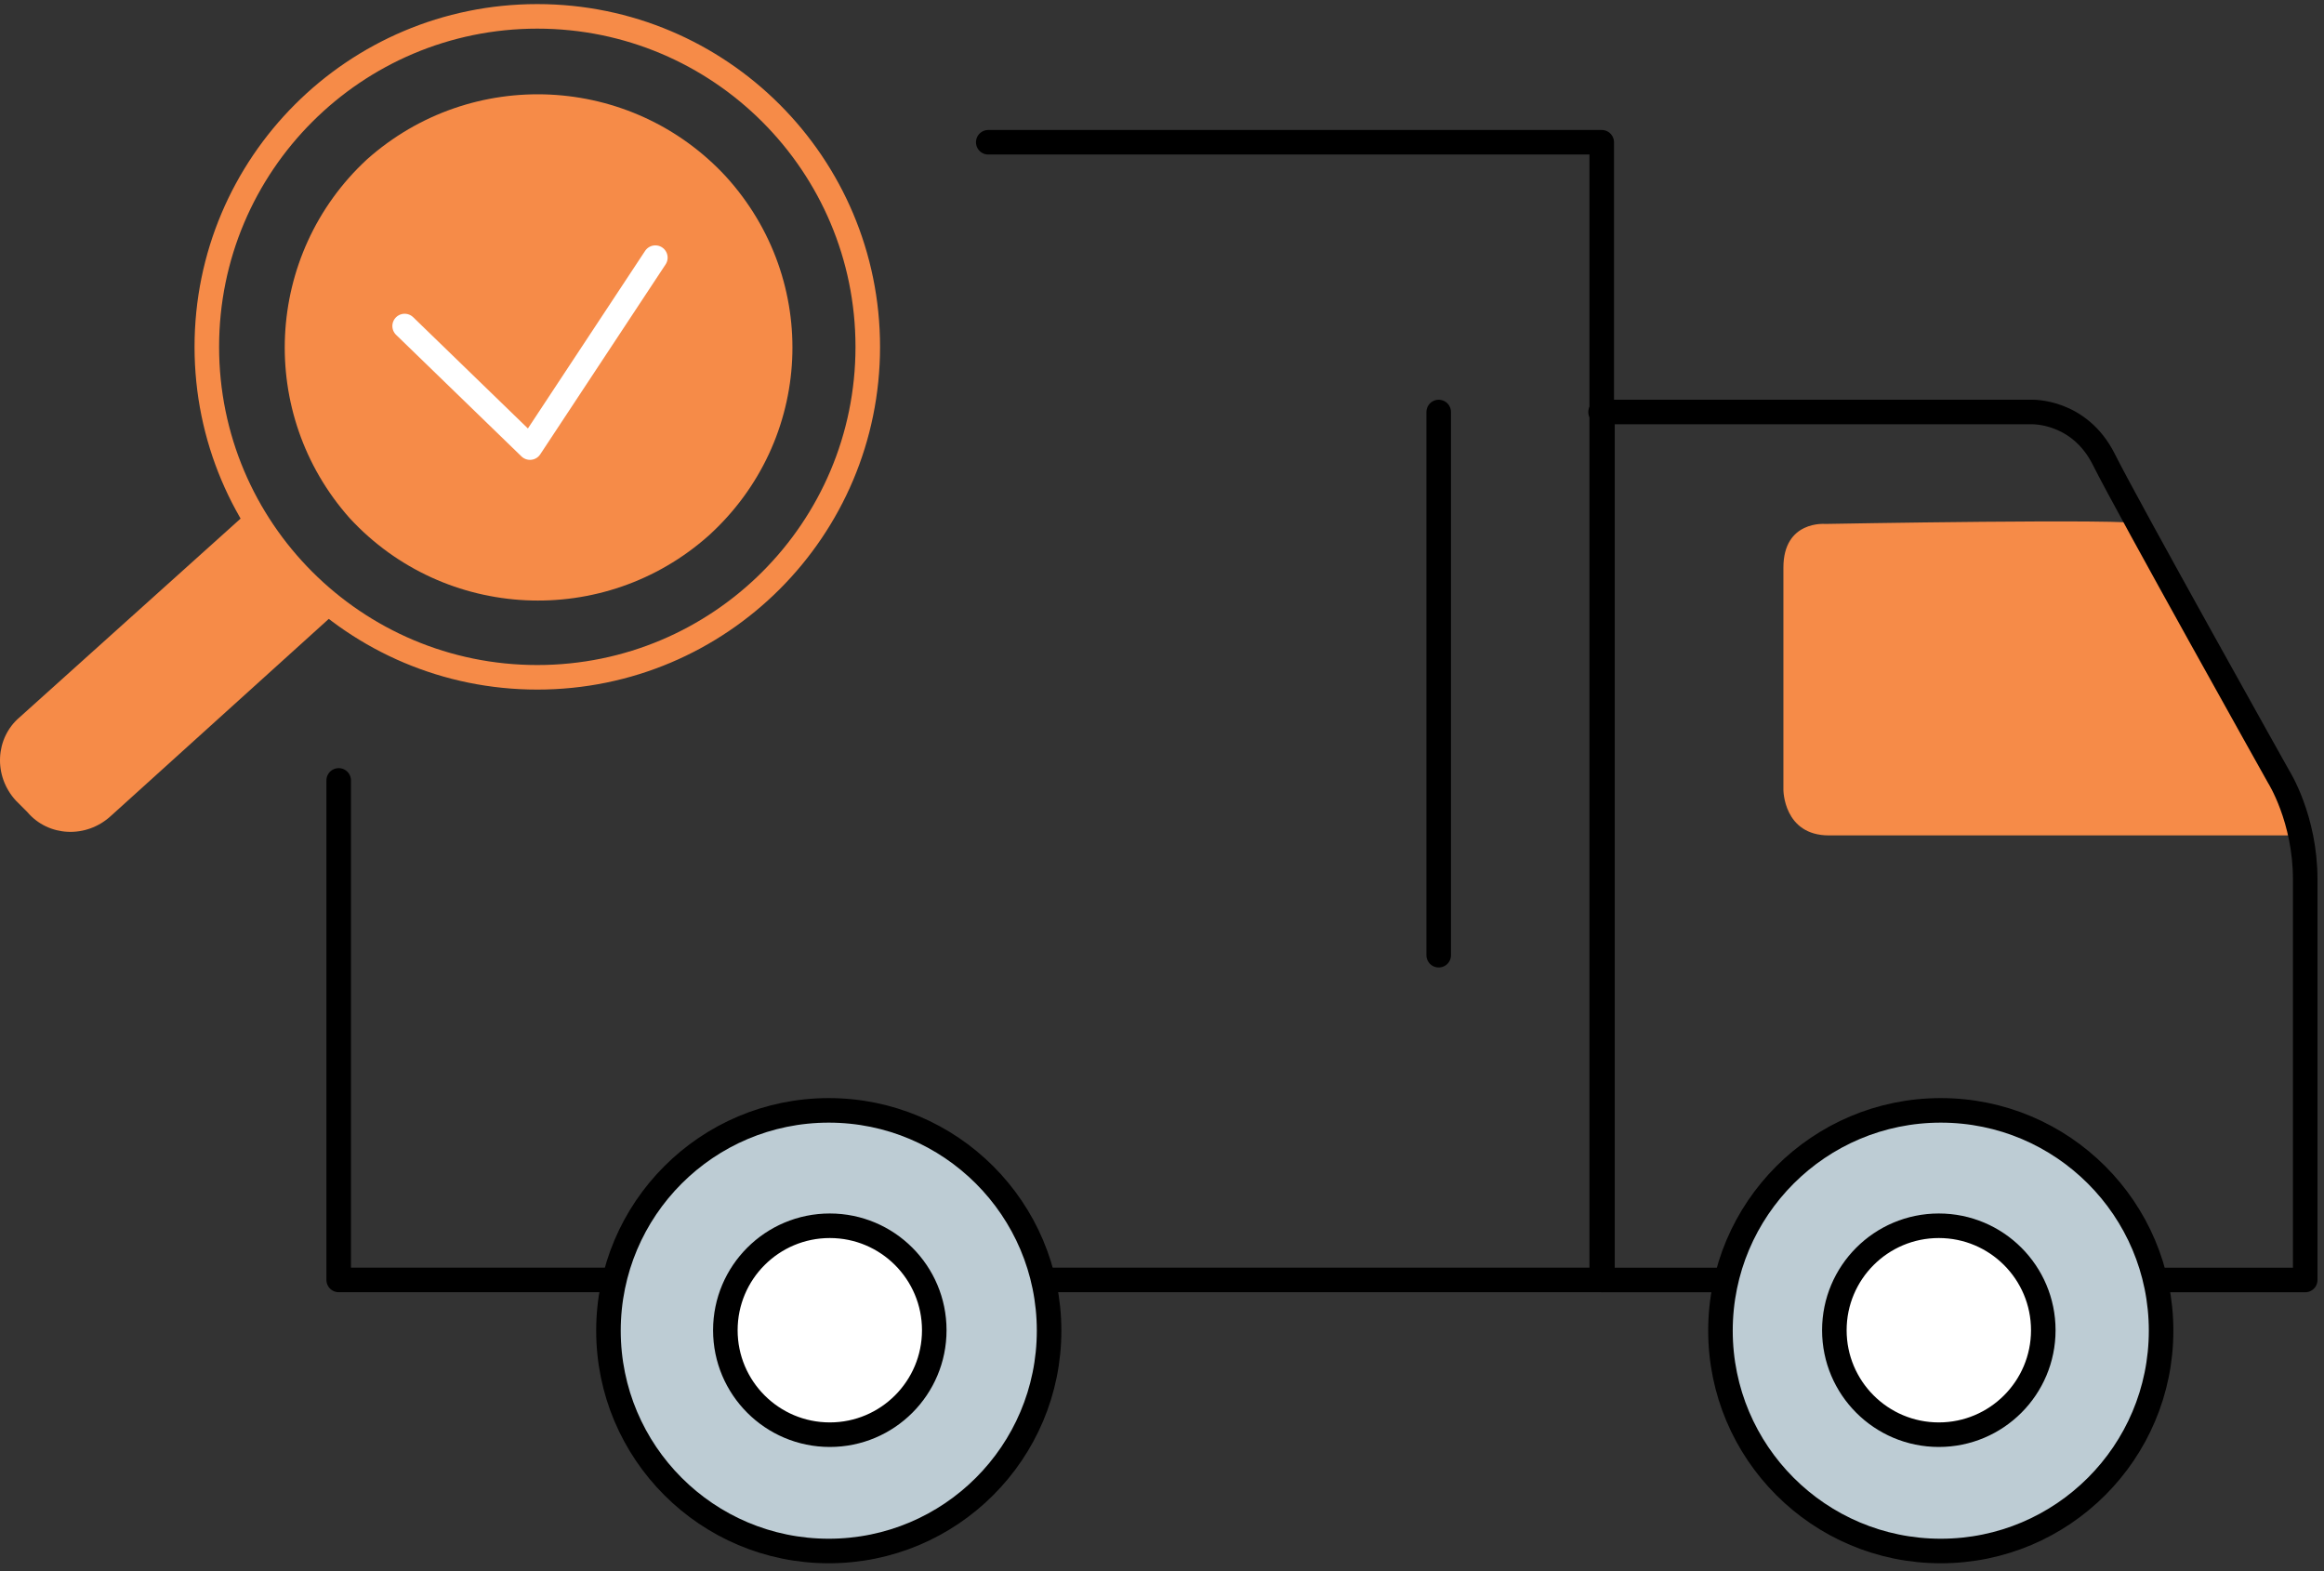
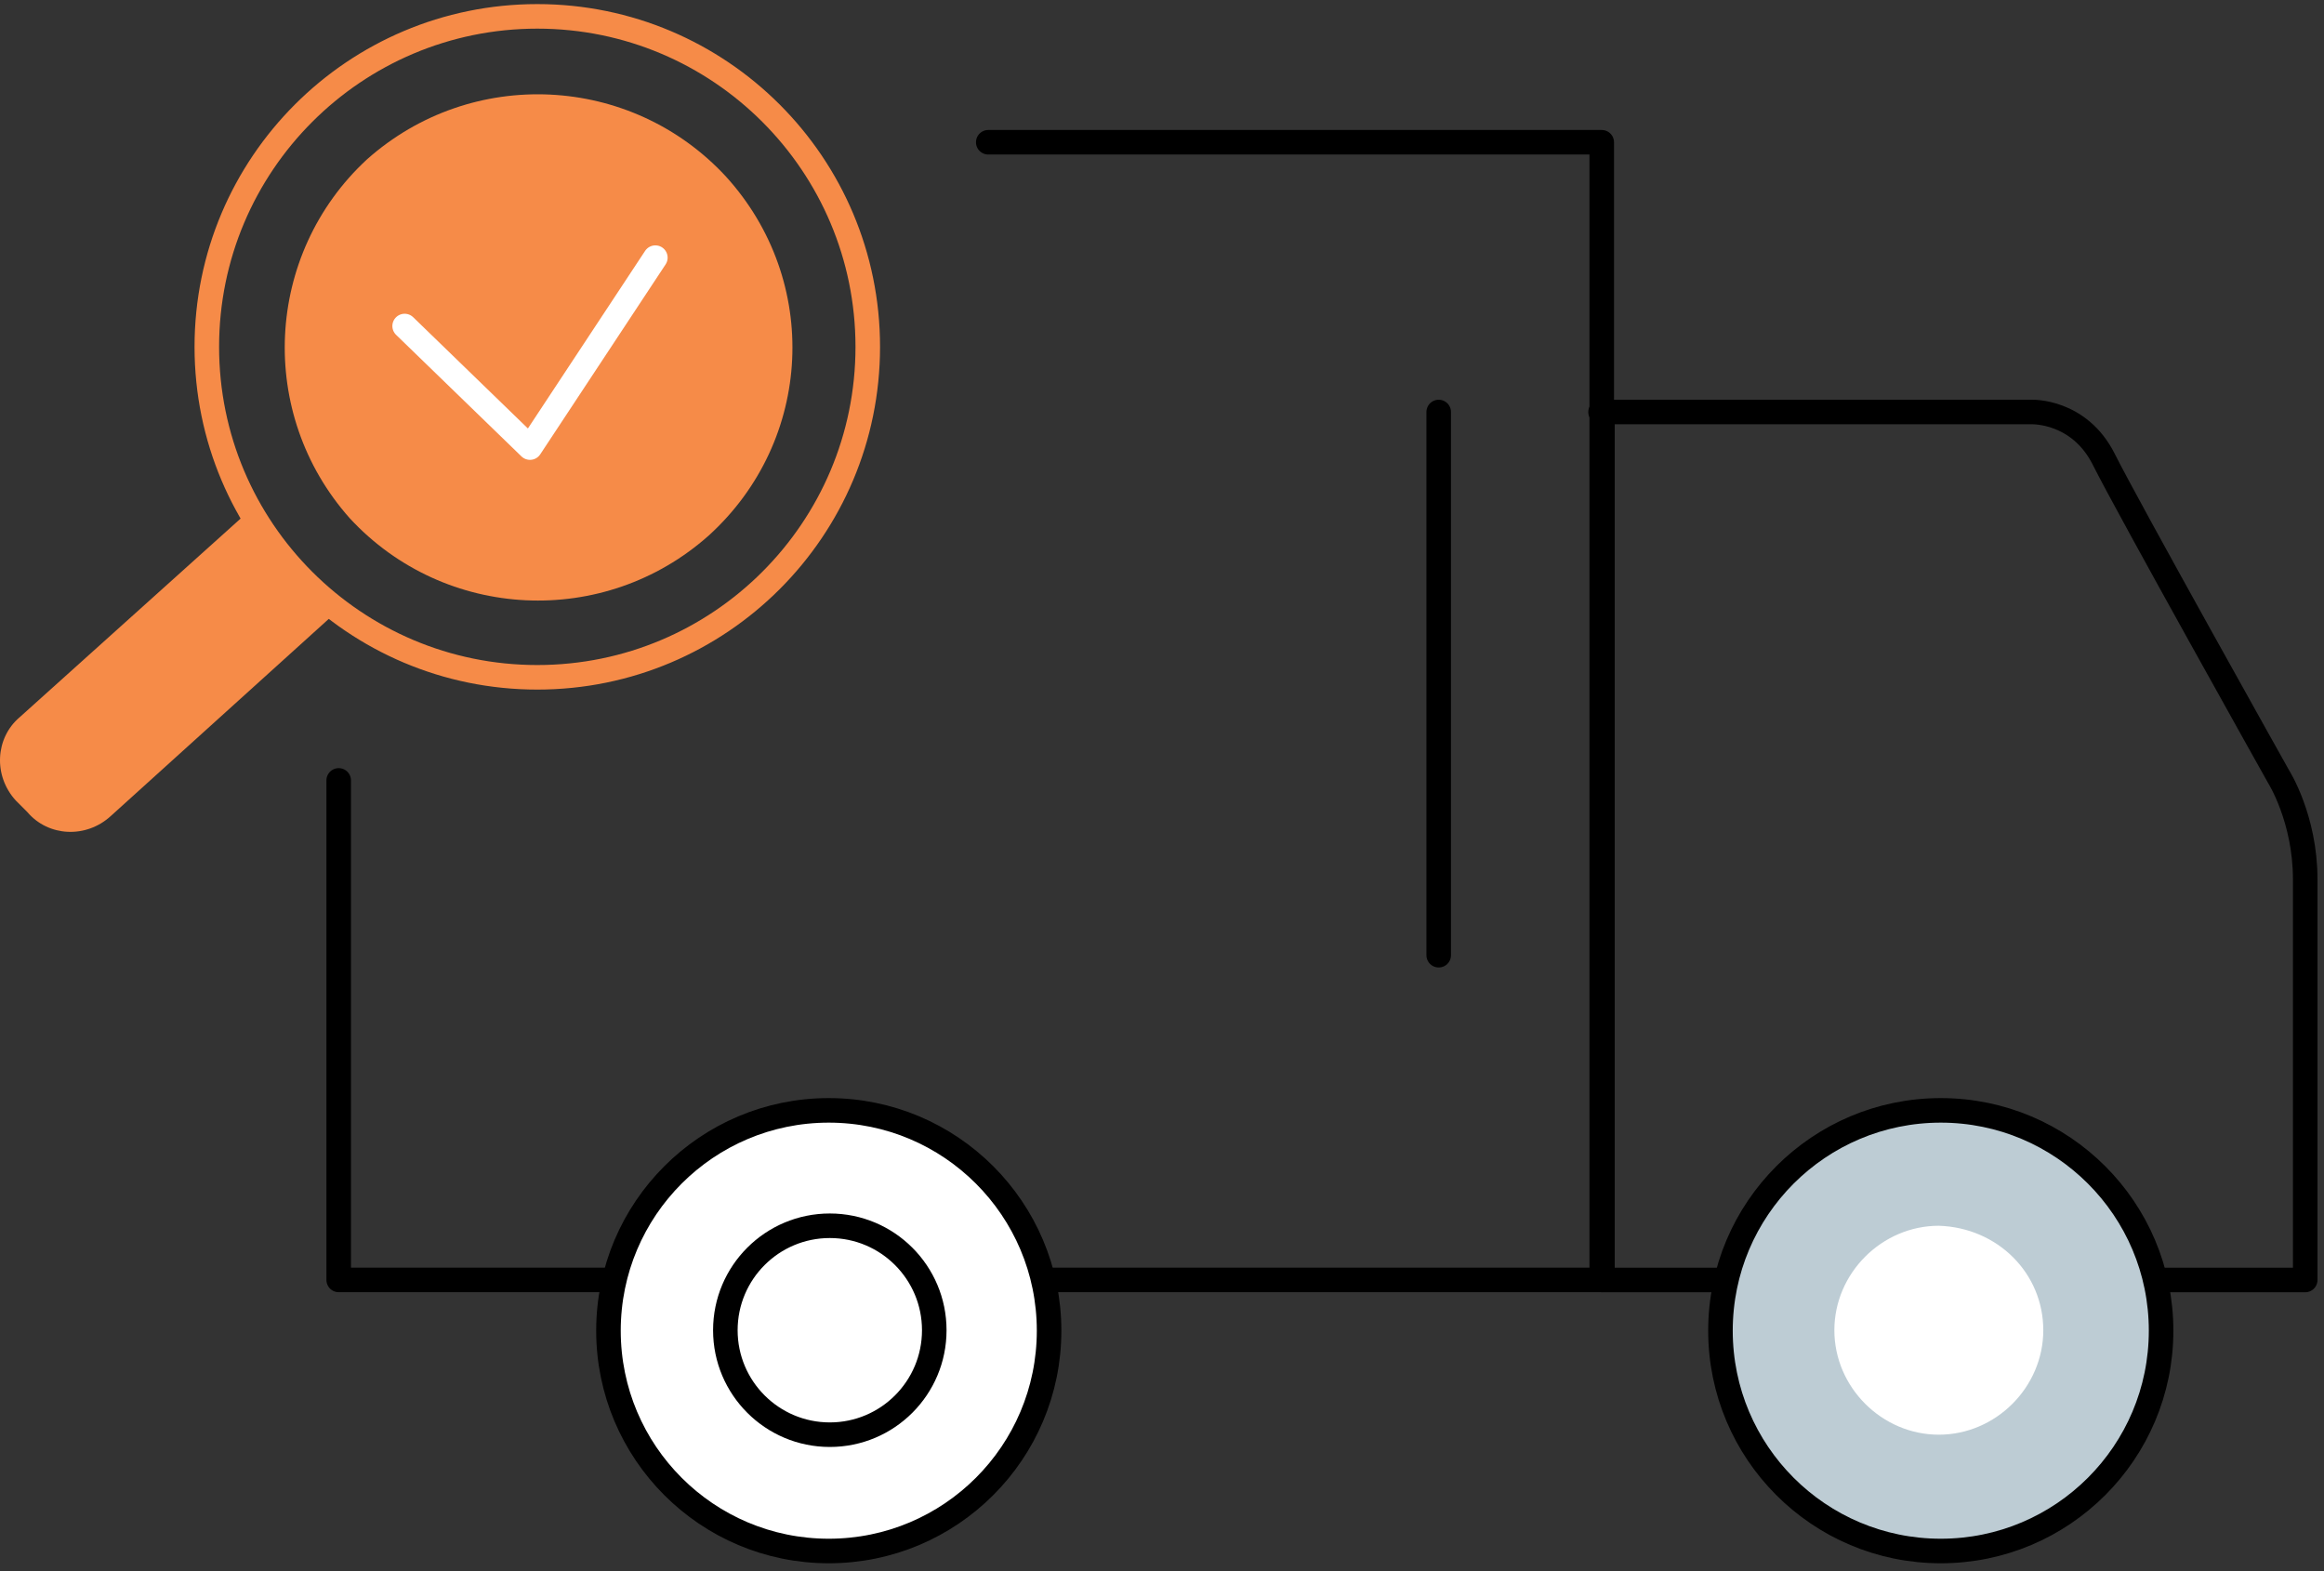
<svg xmlns="http://www.w3.org/2000/svg" width="142" height="96" viewBox="0 0 142 96" fill="none">
  <rect x="0" y="0" width="142" height="96" fill="#333333" stroke="none" />
  <path d="M60.384 8.692H97.868V78.206H20.695V47.685" stroke="black" stroke-width="1.5" stroke-miterlimit="10" stroke-linecap="round" stroke-linejoin="round" />
  <path d="M64.101 81.218C64.101 88.646 58.067 94.68 50.639 94.68C43.212 94.68 37.178 88.646 37.178 81.218C37.178 73.791 43.212 67.757 50.639 67.757C58.067 67.641 64.101 73.675 64.101 81.218Z" fill="white" />
  <path d="M50.639 94.678C58.074 94.678 64.101 88.651 64.101 81.217C64.101 73.782 58.074 67.755 50.639 67.755C43.205 67.755 37.178 73.782 37.178 81.217C37.178 88.651 43.205 94.678 50.639 94.678Z" stroke="black" stroke-miterlimit="10" />
-   <path d="M132.046 81.308C132.046 88.735 126.012 94.77 118.585 94.77C111.157 94.77 105.123 88.735 105.123 81.308C105.123 73.881 111.157 67.846 118.585 67.846C126.012 67.846 132.046 73.881 132.046 81.308Z" fill="white" />
-   <path d="M118.585 94.77C126.019 94.77 132.046 88.743 132.046 81.308C132.046 73.873 126.019 67.846 118.585 67.846C111.15 67.846 105.123 73.873 105.123 81.308C105.123 88.743 111.15 94.77 118.585 94.77Z" stroke="black" stroke-miterlimit="10" />
-   <path d="M130.786 32.014C130.67 31.666 111.522 32.014 111.522 32.014C111.522 32.014 108.969 31.782 108.969 34.683V48.261C108.969 48.261 108.969 51.046 111.754 51.046H140.65" fill="#F68B48" />
-   <path d="M64.101 81.308C64.101 88.735 58.067 94.77 50.639 94.77C43.212 94.77 37.178 88.735 37.178 81.308C37.178 73.881 43.212 67.846 50.639 67.846C58.067 67.846 64.101 73.881 64.101 81.308Z" fill="#BDCCD4" />
  <path d="M50.639 94.77C58.074 94.77 64.101 88.743 64.101 81.308C64.101 73.873 58.074 67.846 50.639 67.846C43.205 67.846 37.178 73.873 37.178 81.308C37.178 88.743 43.205 94.77 50.639 94.77Z" stroke="black" stroke-width="1.5" stroke-miterlimit="10" stroke-linecap="round" stroke-linejoin="round" />
  <path d="M57.085 81.28C57.085 84.762 54.184 87.663 50.703 87.663C47.221 87.663 44.32 84.762 44.32 81.28C44.32 77.799 47.221 74.897 50.703 74.897C54.184 75.013 57.085 77.799 57.085 81.28Z" fill="white" />
  <path d="M50.703 87.663C54.228 87.663 57.085 84.805 57.085 81.28C57.085 77.755 54.228 74.897 50.703 74.897C47.178 74.897 44.32 77.755 44.32 81.28C44.32 84.805 47.178 87.663 50.703 87.663Z" stroke="black" stroke-width="1.5" stroke-miterlimit="10" stroke-linecap="round" stroke-linejoin="round" />
  <path d="M32.829 41.385C43.982 41.385 53.022 32.345 53.022 21.193C53.022 10.041 43.982 1 32.829 1C21.677 1 12.637 10.041 12.637 21.193C12.637 32.345 21.677 41.385 32.829 41.385Z" stroke="#F68B48" stroke-width="1.5" stroke-miterlimit="10" stroke-linecap="round" stroke-linejoin="round" />
  <path d="M43.31 32.718C36.927 38.404 27.179 37.94 21.377 31.673C15.69 25.291 16.154 15.542 22.421 9.74C28.804 4.053 38.552 4.518 44.354 10.784C50.157 17.167 49.693 26.915 43.31 32.718Z" fill="#F68B48" />
  <path d="M20.124 37.784L6.778 49.853C5.27 51.246 2.949 51.13 1.672 49.621L0.976 48.925C-0.417 47.416 -0.301 45.095 1.208 43.819L15.018 31.401" fill="#F68B48" />
  <path d="M24.724 19.921L32.383 27.348L40.043 15.743" stroke="white" stroke-width="1.5" stroke-miterlimit="10" stroke-linecap="round" stroke-linejoin="round" />
  <path d="M87.907 25.175V58.365" stroke="black" stroke-width="1.5" stroke-miterlimit="10" stroke-linecap="round" stroke-linejoin="round" />
  <path d="M97.797 25.175H124.14C124.14 25.175 127.042 25.059 128.55 28.077C130.059 31.094 139.227 47.457 139.227 47.457C139.227 47.457 140.852 50.01 140.852 53.724V78.21H97.913V25.175H97.797Z" stroke="black" stroke-width="1.5" stroke-miterlimit="10" stroke-linecap="round" stroke-linejoin="round" />
  <path d="M132.046 81.308C132.046 88.735 126.012 94.77 118.585 94.77C111.157 94.77 105.123 88.735 105.123 81.308C105.123 73.881 111.157 67.846 118.585 67.846C126.012 67.846 132.046 73.881 132.046 81.308Z" fill="#BDCCD4" />
  <path d="M118.585 94.77C126.019 94.77 132.046 88.743 132.046 81.308C132.046 73.873 126.019 67.846 118.585 67.846C111.15 67.846 105.123 73.873 105.123 81.308C105.123 88.743 111.15 94.77 118.585 94.77Z" stroke="black" stroke-width="1.5" stroke-miterlimit="10" stroke-linecap="round" stroke-linejoin="round" />
  <path d="M124.848 81.28C124.848 84.762 121.946 87.663 118.465 87.663C114.983 87.663 112.082 84.762 112.082 81.28C112.082 77.799 114.983 74.897 118.465 74.897C122.062 75.013 124.848 77.799 124.848 81.28Z" fill="white" />
-   <path d="M118.465 87.663C121.99 87.663 124.848 84.805 124.848 81.28C124.848 77.755 121.99 74.897 118.465 74.897C114.94 74.897 112.082 77.755 112.082 81.28C112.082 84.805 114.94 87.663 118.465 87.663Z" stroke="black" stroke-width="1.5" stroke-miterlimit="10" stroke-linecap="round" stroke-linejoin="round" />
</svg>